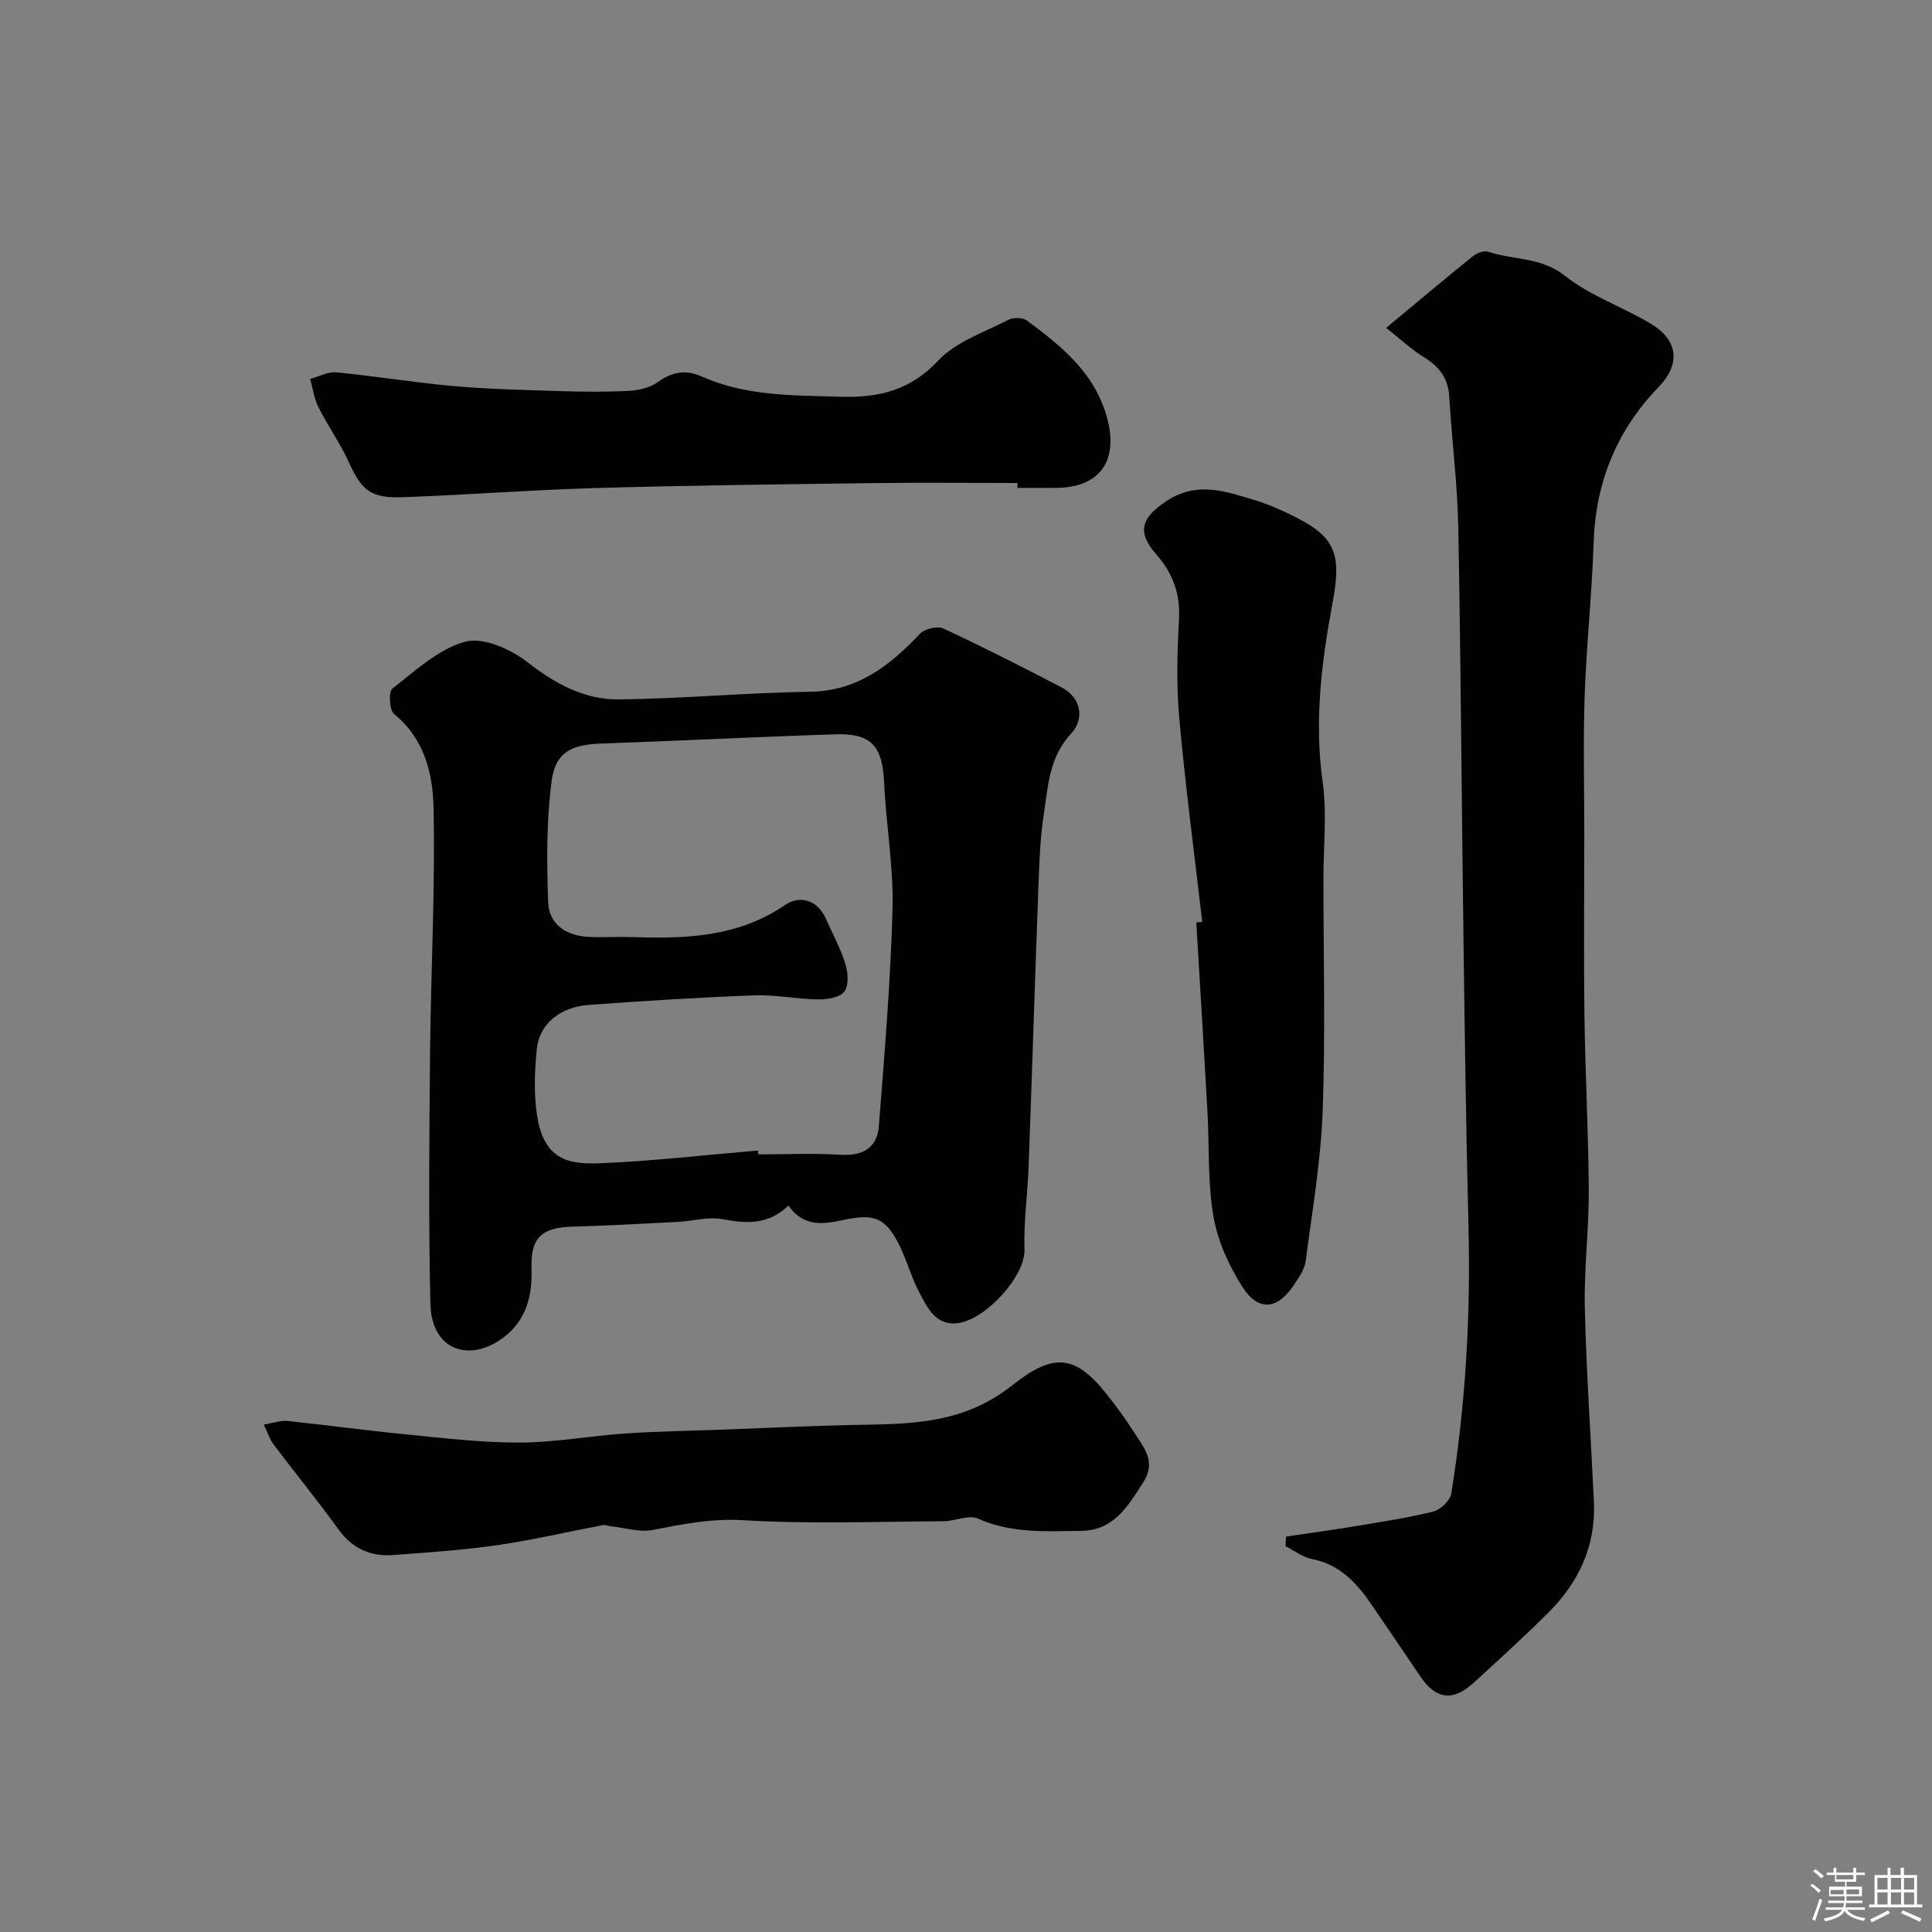
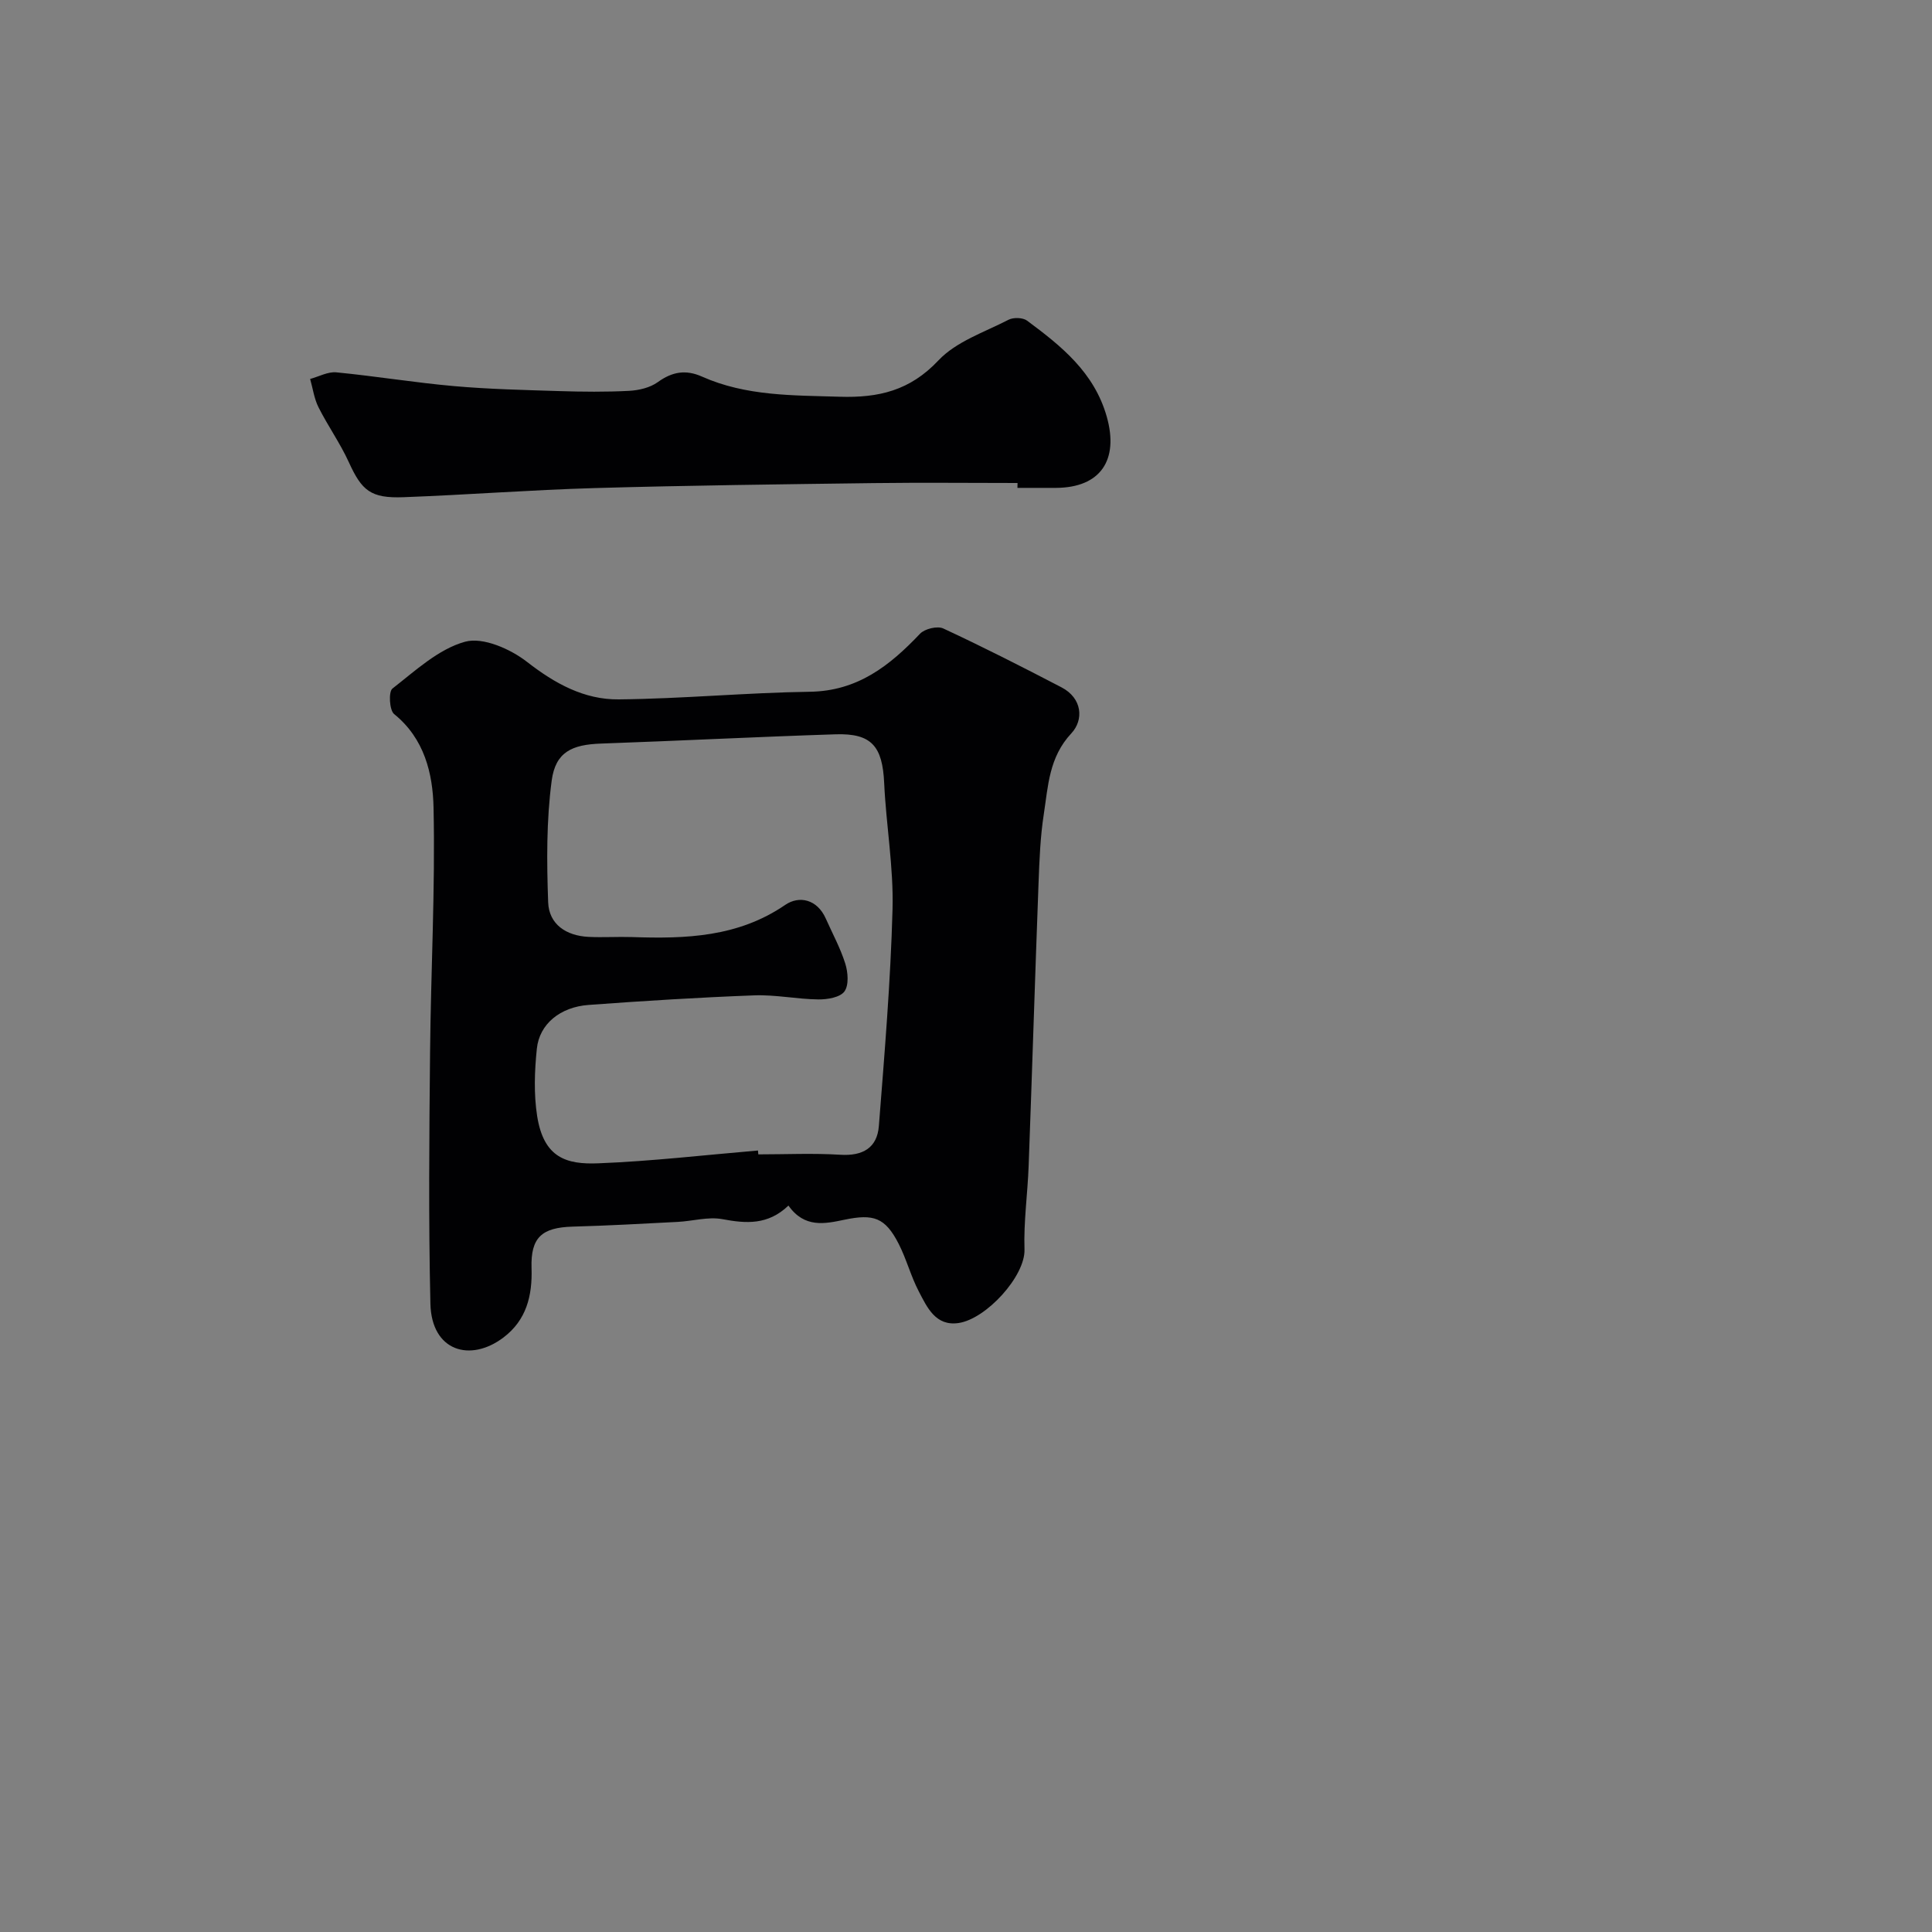
<svg xmlns="http://www.w3.org/2000/svg" enable-background="new 0 0 400 400" viewBox="0 0 400 400">
  <rect x="0" y="0" width="400" height="400" fill="#808080" stroke="none" />
-   <path d="m374.8 390.4.4-.4c.7.5 1.3 1 1.8 1.4l-.5.5c-.5-.6-1.1-1.1-1.7-1.5zm1 7.3-.6-.3c.5-1.4 1.1-2.8 1.5-4.3.2.1.4.2.6.3-.5 1.3-1 2.8-1.5 4.3zm-.4-10.3.5-.4c.4.3 1 .8 1.7 1.4l-.5.5c-.5-.5-1.1-1-1.7-1.5zm2.5.3h1.7v-1h.6v1h3.5v-1h.6v1h1.8v.5h-1.8v1.4h-2v1h3.2v2h-3.2v.9h3.3v.5h-3.4c0 .3-.1.6-.1.9h4v.5h-3.7c.7.9 1.9 1.5 3.8 1.7-.1.2-.2.4-.3.6-2.1-.4-3.5-1.1-4-2.1-.4 1-1.8 1.7-4 2.2-.1-.2-.2-.4-.3-.6 2.1-.4 3.4-1 3.8-1.8h-3.4v-.5h3.6c.1-.3.1-.6.2-.9h-3.3v-.5h3.4c0-.3 0-.6 0-.9h-3.2v-2h3.3v-1h-2.1v-1.4h-1.7v-.5zm1.1 3.5v1h2.7c0-.3 0-.4 0-.4 0-.1 0-.2 0-.2 0-.1 0-.2 0-.3h-2.7zm1.2-3v.9h3.5v-.9zm4.7 3h-2.6v.6.4h2.6z" fill="#fcfbfa" />
-   <path d="m393.6 386.7h.6v1.5h2.7v6.1h1.1v.6h-11v-.6h1.1v-6.1h2.7v-1.5h.6v1.5h2.1v-1.5zm-2.7 8.8.4.6c-1.2.6-2.5 1.3-3.8 1.9-.1-.2-.2-.4-.3-.6 1.2-.6 2.5-1.2 3.7-1.9zm-2.2-6.7v2.4h2.1v-2.4zm0 3v2.5h2.1v-2.5zm2.8-3v2.4h2.1v-2.4zm0 3v2.5h2.1v-2.5zm6 6.1c-1.4-.7-2.7-1.3-3.9-1.8l.3-.6c1.5.6 2.7 1.2 3.9 1.7zm-1.2-9.1h-2.1v2.4h2.1zm-2.1 3v2.5h2.1v-2.5z" fill="#fcfbfa" />
  <g fill="#010103">
    <path d="m163.24 249.6c-4.26 4.08-8.78 3.73-13.7 2.81-2.93-.54-6.13.41-9.21.57-7.26.38-14.51.78-21.78.98-6.35.18-8.7 2.23-8.5 8.56.19 5.75-1.06 10.79-5.81 14.39-6.86 5.19-14.9 2.88-15.13-7-.4-17.31-.24-34.64-.07-51.96.16-16.92 1.09-33.85.72-50.76-.15-7.02-1.89-14.29-8.16-19.35-.99-.8-1.18-4.64-.35-5.28 4.74-3.69 9.54-8.19 15.05-9.7 3.69-1.01 9.38 1.5 12.82 4.18 5.78 4.5 11.86 7.84 19 7.76 13.19-.13 26.36-1.39 39.55-1.58 9.88-.14 16.53-5.39 22.81-12.01.97-1.03 3.6-1.66 4.82-1.09 8.26 3.84 16.38 7.97 24.46 12.18 4.34 2.26 4.65 6.75 2.05 9.53-4.63 4.95-4.8 10.88-5.7 16.72-.73 4.7-.91 9.51-1.09 14.28-.73 19.52-1.33 39.04-2.05 58.56-.21 5.77-1.05 11.54-.86 17.29.18 5.53-7.93 14.41-13.66 15.24-4.74.69-6.5-3.24-8.22-6.54-1.65-3.15-2.55-6.69-4.17-9.86-2.8-5.47-5.21-6.24-11.22-4.99-4.01.84-8.28 1.79-11.6-2.93zm-6.31-11.4c.02.27.05.53.07.8 5.66 0 11.34-.27 16.99.08 4.64.29 7.62-1.43 7.97-5.96 1.17-14.95 2.43-29.92 2.83-44.9.23-8.67-1.33-17.38-1.73-26.09-.35-7.62-2.6-10.34-10.05-10.1-16.2.52-32.39 1.35-48.59 1.92-6 .21-9.41 1.74-10.2 7.68-1.1 8.28-1.03 16.78-.73 25.16.16 4.6 3.75 6.95 8.35 7.18 3.01.15 6.04-.06 9.05.04 11.11.38 21.92.02 31.68-6.66 2.89-1.98 6.62-1.18 8.4 2.83 1.38 3.1 3.03 6.12 4.04 9.34.56 1.79.77 4.44-.18 5.75-.9 1.23-3.52 1.67-5.38 1.65-4.45-.05-8.9-1.01-13.33-.84-11.43.43-22.84 1.14-34.25 1.98-5.89.43-10.19 3.95-10.72 9.05-.48 4.61-.65 9.4.06 13.95 1.37 8.71 6.12 10.06 12.7 9.79 11.03-.43 22.02-1.72 33.02-2.65z" />
-     <path d="m266.27 318.13c4.75-.71 9.51-1.35 14.24-2.14 5.44-.91 10.92-1.72 16.26-3.05 1.49-.37 3.46-2.27 3.7-3.72 2.97-18.36 4.03-36.85 3.56-55.45-.49-19.43-.76-38.87-1.02-58.3-.39-28.77-.55-57.53-1.09-86.3-.17-9.03-1.34-18.05-1.87-27.08-.23-3.89-2.17-6.27-5.36-8.22-2.47-1.51-4.61-3.55-7.7-5.99 6.31-5.24 12.06-10.08 17.9-14.79.82-.66 2.3-1.28 3.17-.99 5.25 1.77 10.99 1.06 15.96 5.01 5.24 4.17 11.95 6.42 17.77 9.92 5.77 3.47 6.14 8.4 1.58 13.13-8.67 8.99-13.03 19.72-13.43 32.26-.34 10.54-1.49 21.06-1.85 31.6-.33 9.52-.08 19.06-.08 28.59 0 12.7-.13 25.4.04 38.1.16 11.94.83 23.87.89 35.8.04 8.1-1.01 16.21-.82 24.3.31 13.38 1.26 26.74 1.88 40.11.42 9.07-3.09 16.64-9.39 22.92-5.04 5.02-10.31 9.82-15.57 14.61-4.28 3.9-7.79 3.38-11.03-1.44-3.29-4.87-6.59-9.74-9.91-14.59-3.1-4.54-6.58-8.49-12.43-9.63-1.94-.38-3.69-1.74-5.52-2.66.03-.67.08-1.34.12-2z" />
-     <path d="m248.91 190.87c-1.62-14.03-3.48-28.03-4.75-42.09-.62-6.78-.43-13.67-.06-20.48.29-5.3-1.22-9.54-4.69-13.5-4.13-4.7-3.1-7.64 2.13-11.08 6.42-4.23 12.48-1.92 18.68-.03 2.01.61 3.98 1.45 5.89 2.34 10.06 4.69 11.83 7.81 9.81 18.65-2.3 12.33-3.85 24.59-2.08 37.22.92 6.54.16 13.31.16 19.98 0 16.02.43 32.06-.15 48.06-.38 10.43-2.17 20.82-3.53 31.2-.22 1.65-1.36 3.26-2.32 4.73-3.42 5.26-7.42 5.79-10.75.6-2.81-4.39-5.14-9.53-6.02-14.63-1.22-7.11-.84-14.5-1.24-21.76-.73-13.03-1.54-26.06-2.31-39.09.41-.04.82-.08 1.23-.12z" />
-     <path d="m54.62 294.94c1.94-.31 3.47-.89 4.93-.74 8.13.84 16.24 1.97 24.38 2.76 7.85.77 15.73 1.73 23.6 1.71 7.34-.02 14.67-1.39 22.02-1.89 6.97-.47 13.96-.56 20.94-.82 8.6-.32 17.2-.76 25.8-.93 9.03-.18 18.11-.04 26.52-4.01 2.46-1.16 4.81-2.66 6.95-4.35 8.41-6.61 12.85-6.23 19.41 2.04 2.03 2.56 3.97 5.22 5.72 7.97 1.97 3.09 4.55 5.96 1.81 10.22-3.18 4.94-6.11 9.98-12.84 10.05-7.21.08-14.44.57-21.4-2.54-1.91-.86-4.74.53-7.15.55-13.83.07-27.7.61-41.48-.22-6.55-.39-12.49.82-18.68 2.02-2.73.53-5.75-.45-8.64-.76-.55-.06-1.12-.35-1.63-.25-7.32 1.38-14.58 3.09-21.94 4.16-7.15 1.03-14.38 1.52-21.59 2.05-4.67.34-8.43-1.38-11.3-5.35-4.32-5.96-8.97-11.68-13.41-17.56-.76-.99-1.14-2.28-2.02-4.11z" />
    <path d="m210.67 100c-9.93 0-19.85-.11-29.78.02-19.25.25-38.51.48-57.75 1.03-13.2.38-26.38 1.4-39.58 1.89-6.83.26-8.66-1.37-11.34-7.25-1.79-3.93-4.34-7.51-6.28-11.37-.9-1.79-1.17-3.9-1.73-5.86 1.81-.49 3.68-1.54 5.43-1.37 8.14.79 16.23 2.13 24.37 2.85 7.23.64 14.51.8 21.77 1.03 4.82.15 9.67.2 14.48-.05 2.02-.11 4.32-.65 5.92-1.8 2.99-2.16 5.79-2.65 9.16-1.15 9.11 4.06 18.8 3.87 28.52 4.17 8.04.25 14.54-1.26 20.42-7.51 3.68-3.92 9.53-5.85 14.53-8.43 1.01-.52 2.96-.47 3.84.19 7.09 5.26 13.89 10.7 16.49 19.87 2.55 8.98-1.29 14.7-10.5 14.75-2.66.02-5.33 0-7.99 0 .02-.34.02-.68.02-1.01z" />
  </g>
</svg>